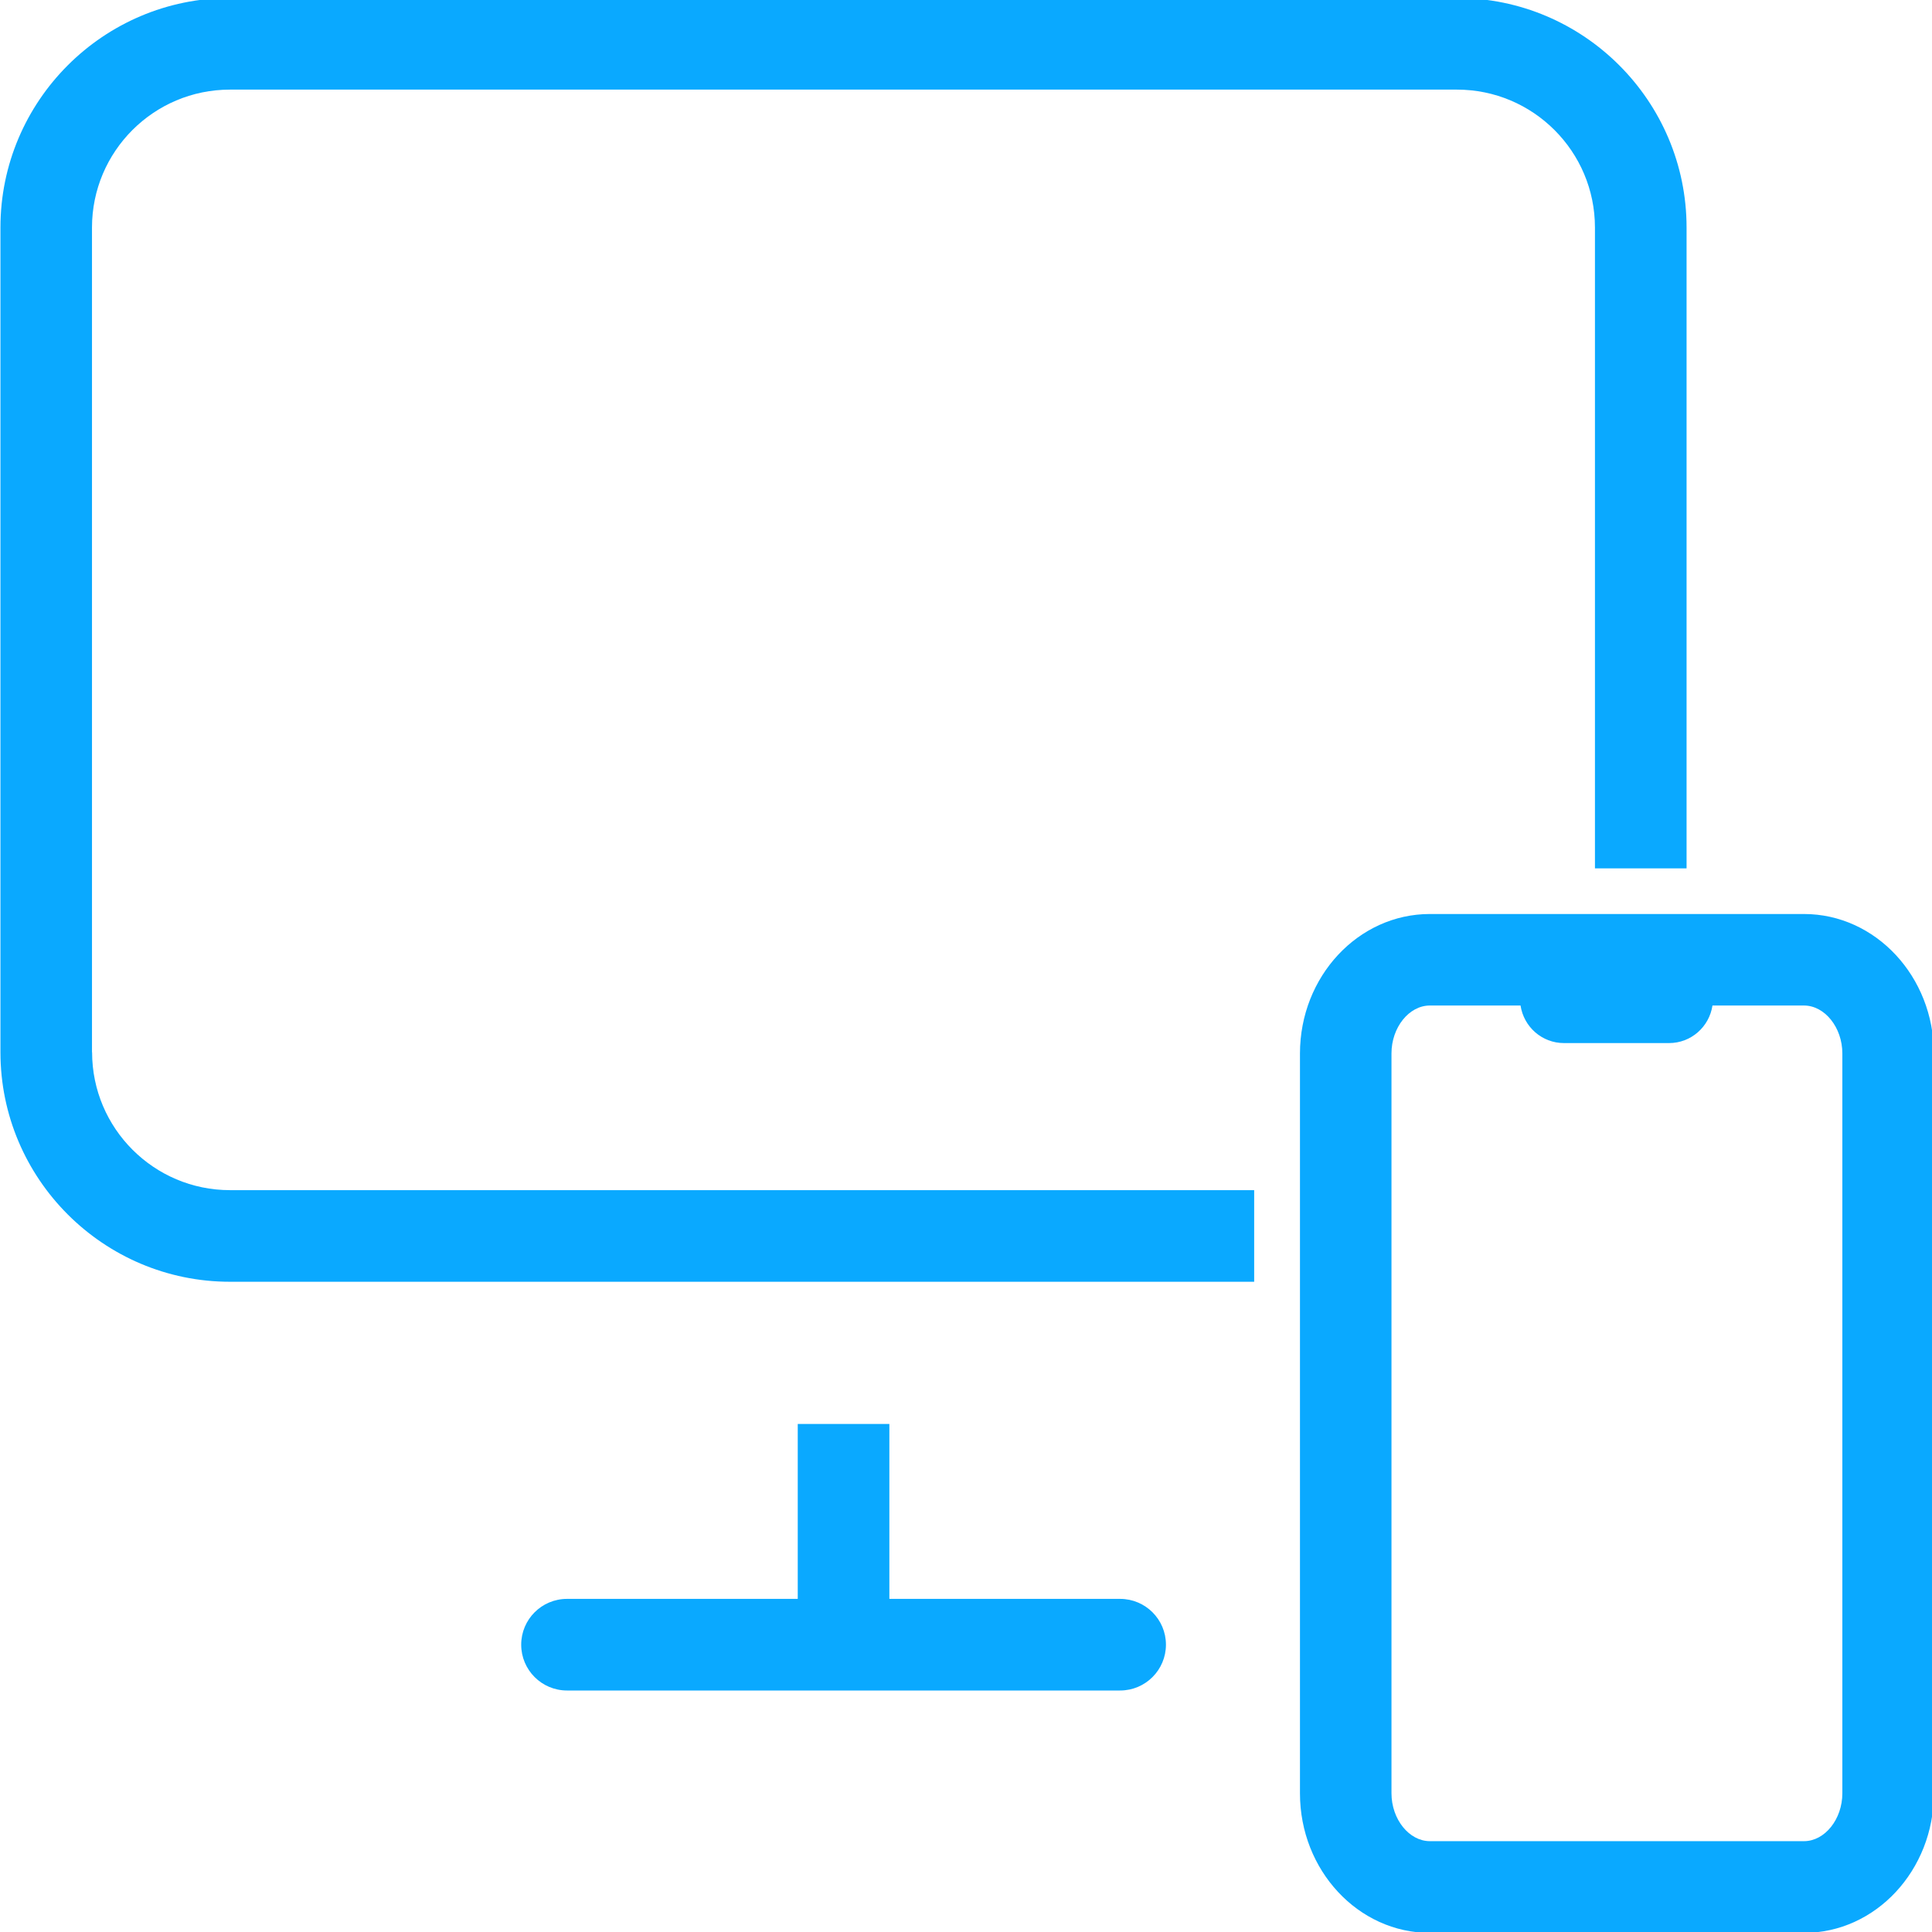
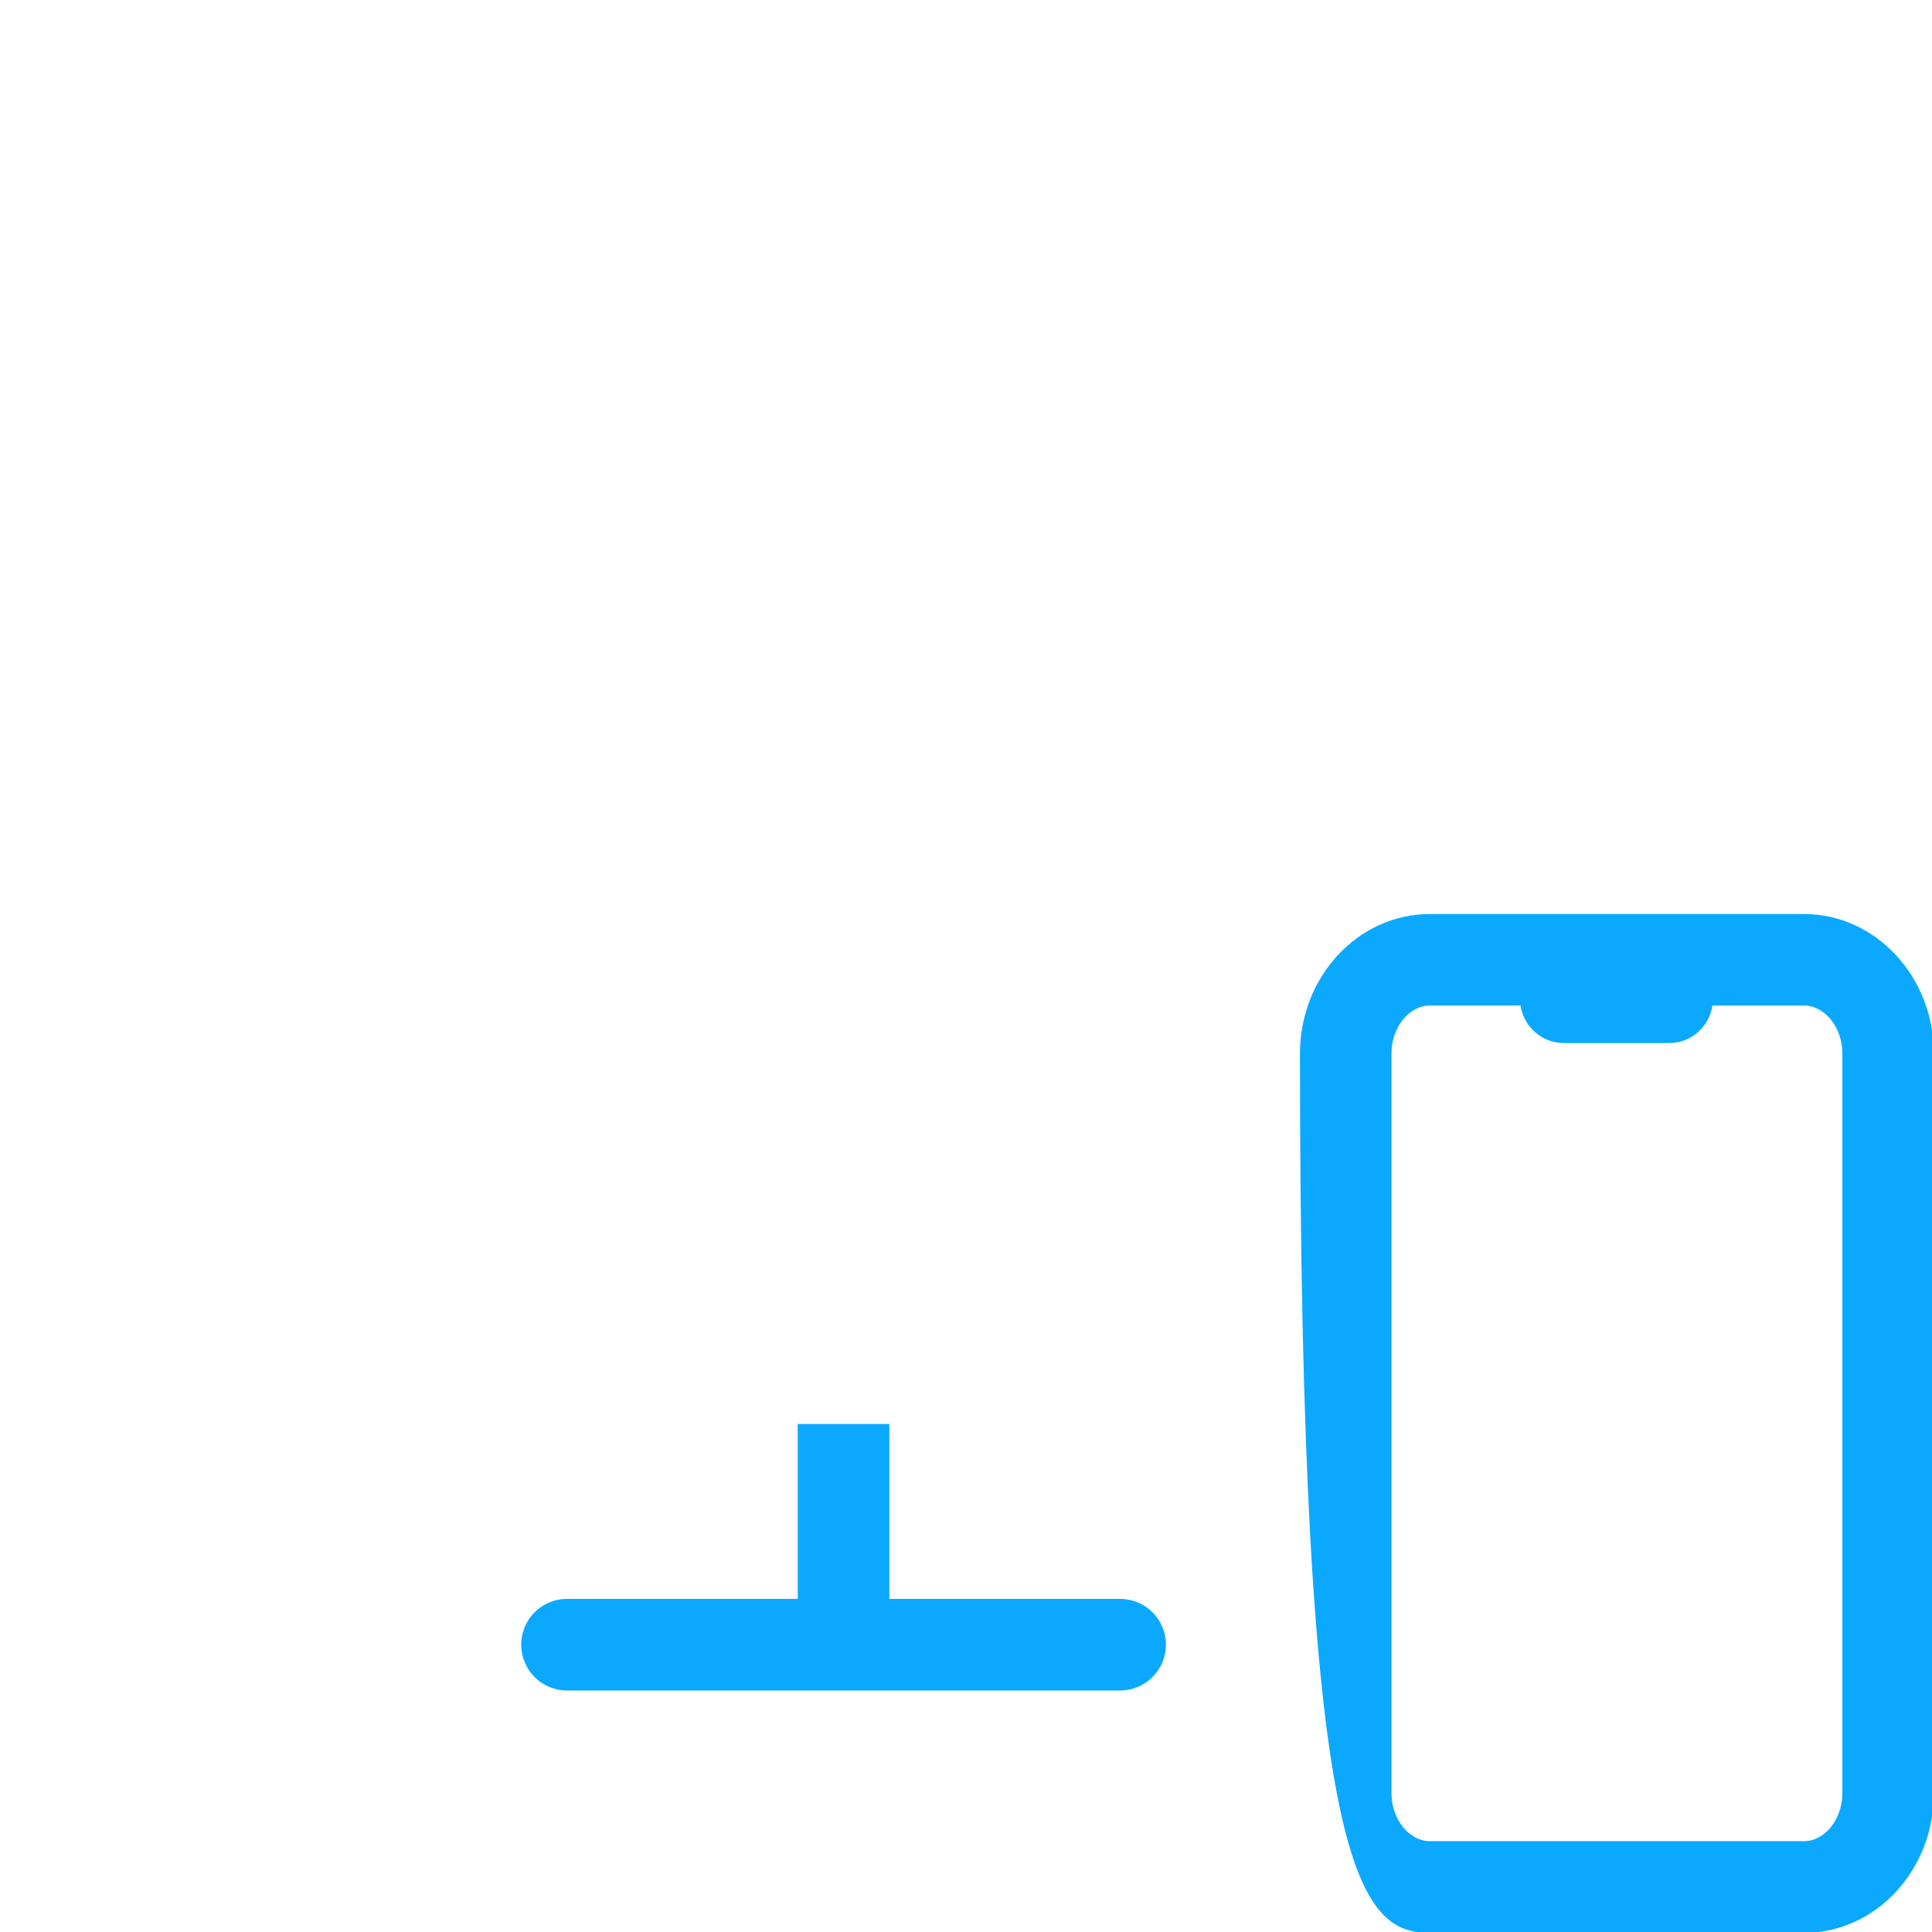
<svg xmlns="http://www.w3.org/2000/svg" width="57" height="57" viewBox="0 0 57 57" fill="none">
  <path d="M33.047 47.172H26.239V42.012H23.536V47.172H16.729C15.982 47.172 15.377 47.777 15.377 48.523C15.377 49.269 15.982 49.875 16.729 49.875H33.047C33.793 49.875 34.399 49.269 34.399 48.523C34.399 47.777 33.793 47.172 33.047 47.172Z" fill="#0AA9FF" />
-   <path d="M53.223 26.966H42.185C40.072 26.966 38.353 28.811 38.353 31.082V52.91C38.353 55.178 40.072 57.026 42.185 57.026H53.223C55.336 57.026 57.055 55.181 57.055 52.91V31.082C57.055 28.814 55.336 26.966 53.223 26.966ZM54.355 52.907C54.355 53.674 53.837 54.32 53.223 54.32H42.185C41.574 54.32 41.053 53.674 41.053 52.907V31.079C41.053 30.312 41.571 29.666 42.185 29.666H44.861C44.955 30.292 45.49 30.774 46.142 30.774H49.242C49.894 30.774 50.429 30.292 50.523 29.666H53.223C53.834 29.666 54.355 30.312 54.355 31.079V52.907Z" fill="#0AA9FF" />
-   <path d="M2.714 31.044V6.713C2.714 4.468 4.538 2.644 6.783 2.644H42.987C45.231 2.644 47.056 4.468 47.056 6.713V25.62H49.759V6.713C49.759 2.979 46.721 -0.059 42.987 -0.059H6.786C3.052 -0.059 0.013 2.979 0.013 6.713V31.044C0.013 34.778 3.052 37.816 6.786 37.816H37.002V35.113H6.786C4.541 35.113 2.717 33.289 2.717 31.044H2.714Z" fill="#0AA9FF" />
+   <path d="M53.223 26.966H42.185C40.072 26.966 38.353 28.811 38.353 31.082C38.353 55.178 40.072 57.026 42.185 57.026H53.223C55.336 57.026 57.055 55.181 57.055 52.91V31.082C57.055 28.814 55.336 26.966 53.223 26.966ZM54.355 52.907C54.355 53.674 53.837 54.32 53.223 54.32H42.185C41.574 54.32 41.053 53.674 41.053 52.907V31.079C41.053 30.312 41.571 29.666 42.185 29.666H44.861C44.955 30.292 45.49 30.774 46.142 30.774H49.242C49.894 30.774 50.429 30.292 50.523 29.666H53.223C53.834 29.666 54.355 30.312 54.355 31.079V52.907Z" fill="#0AA9FF" />
</svg>